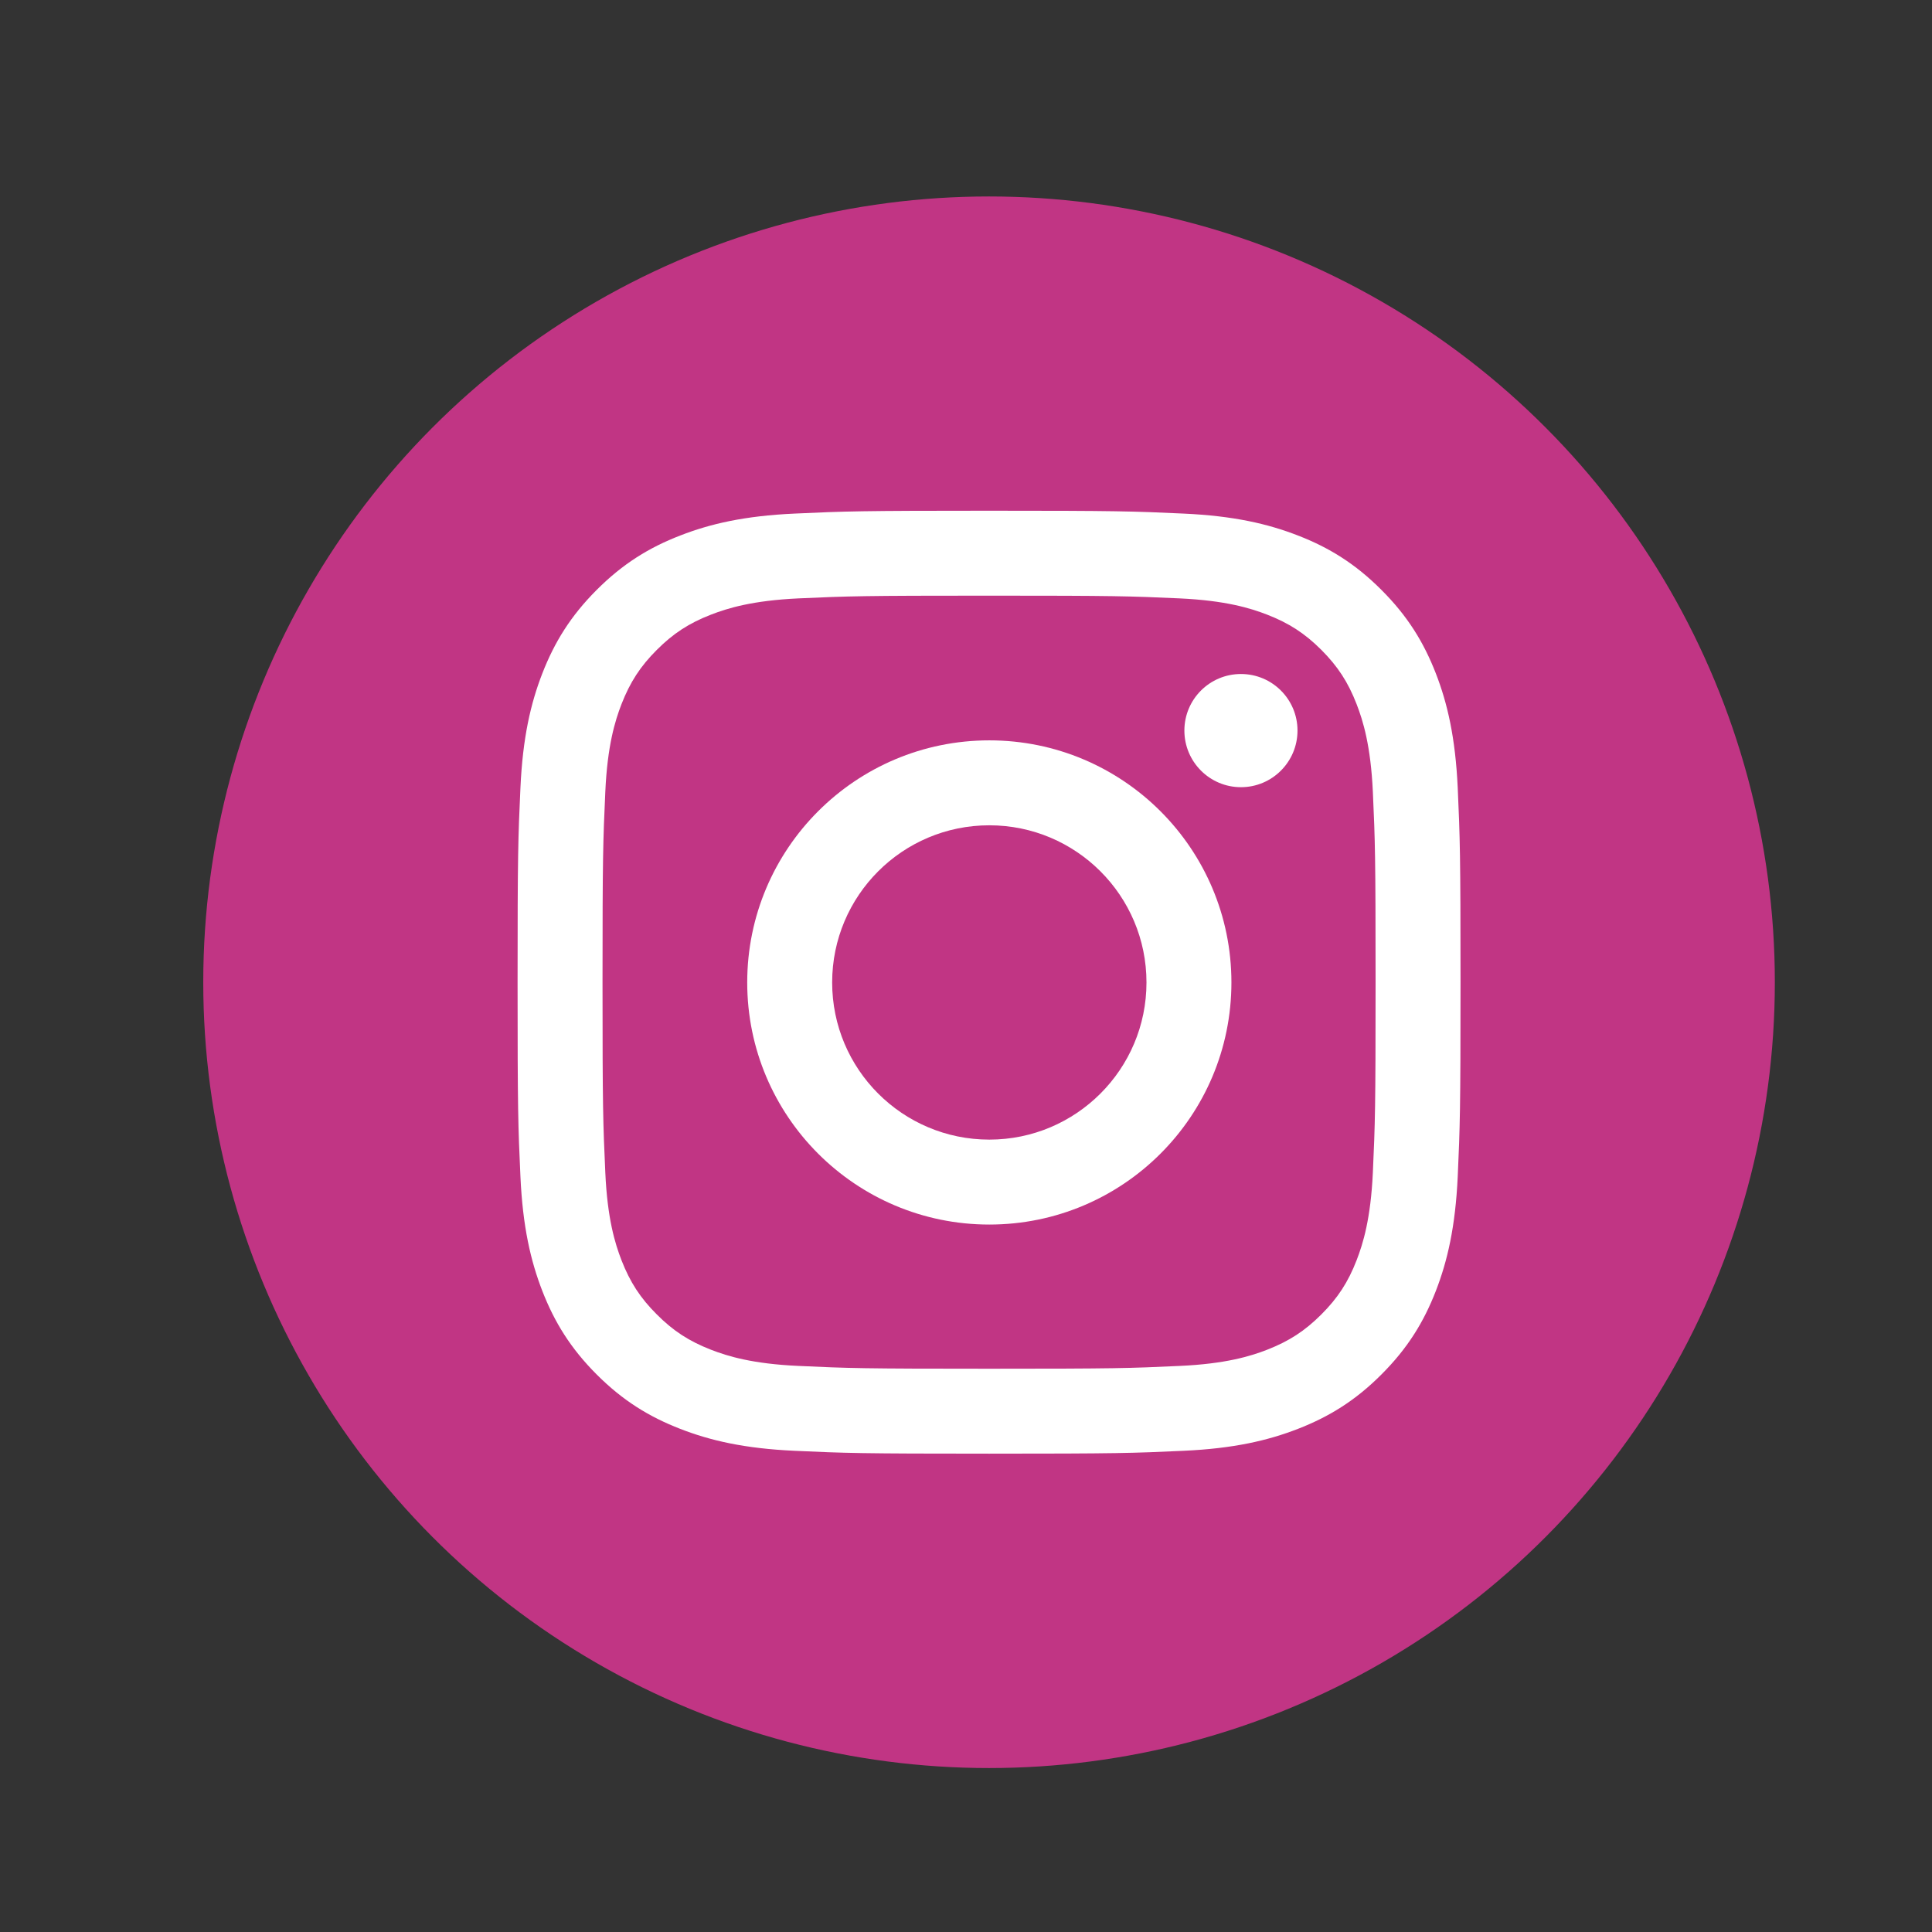
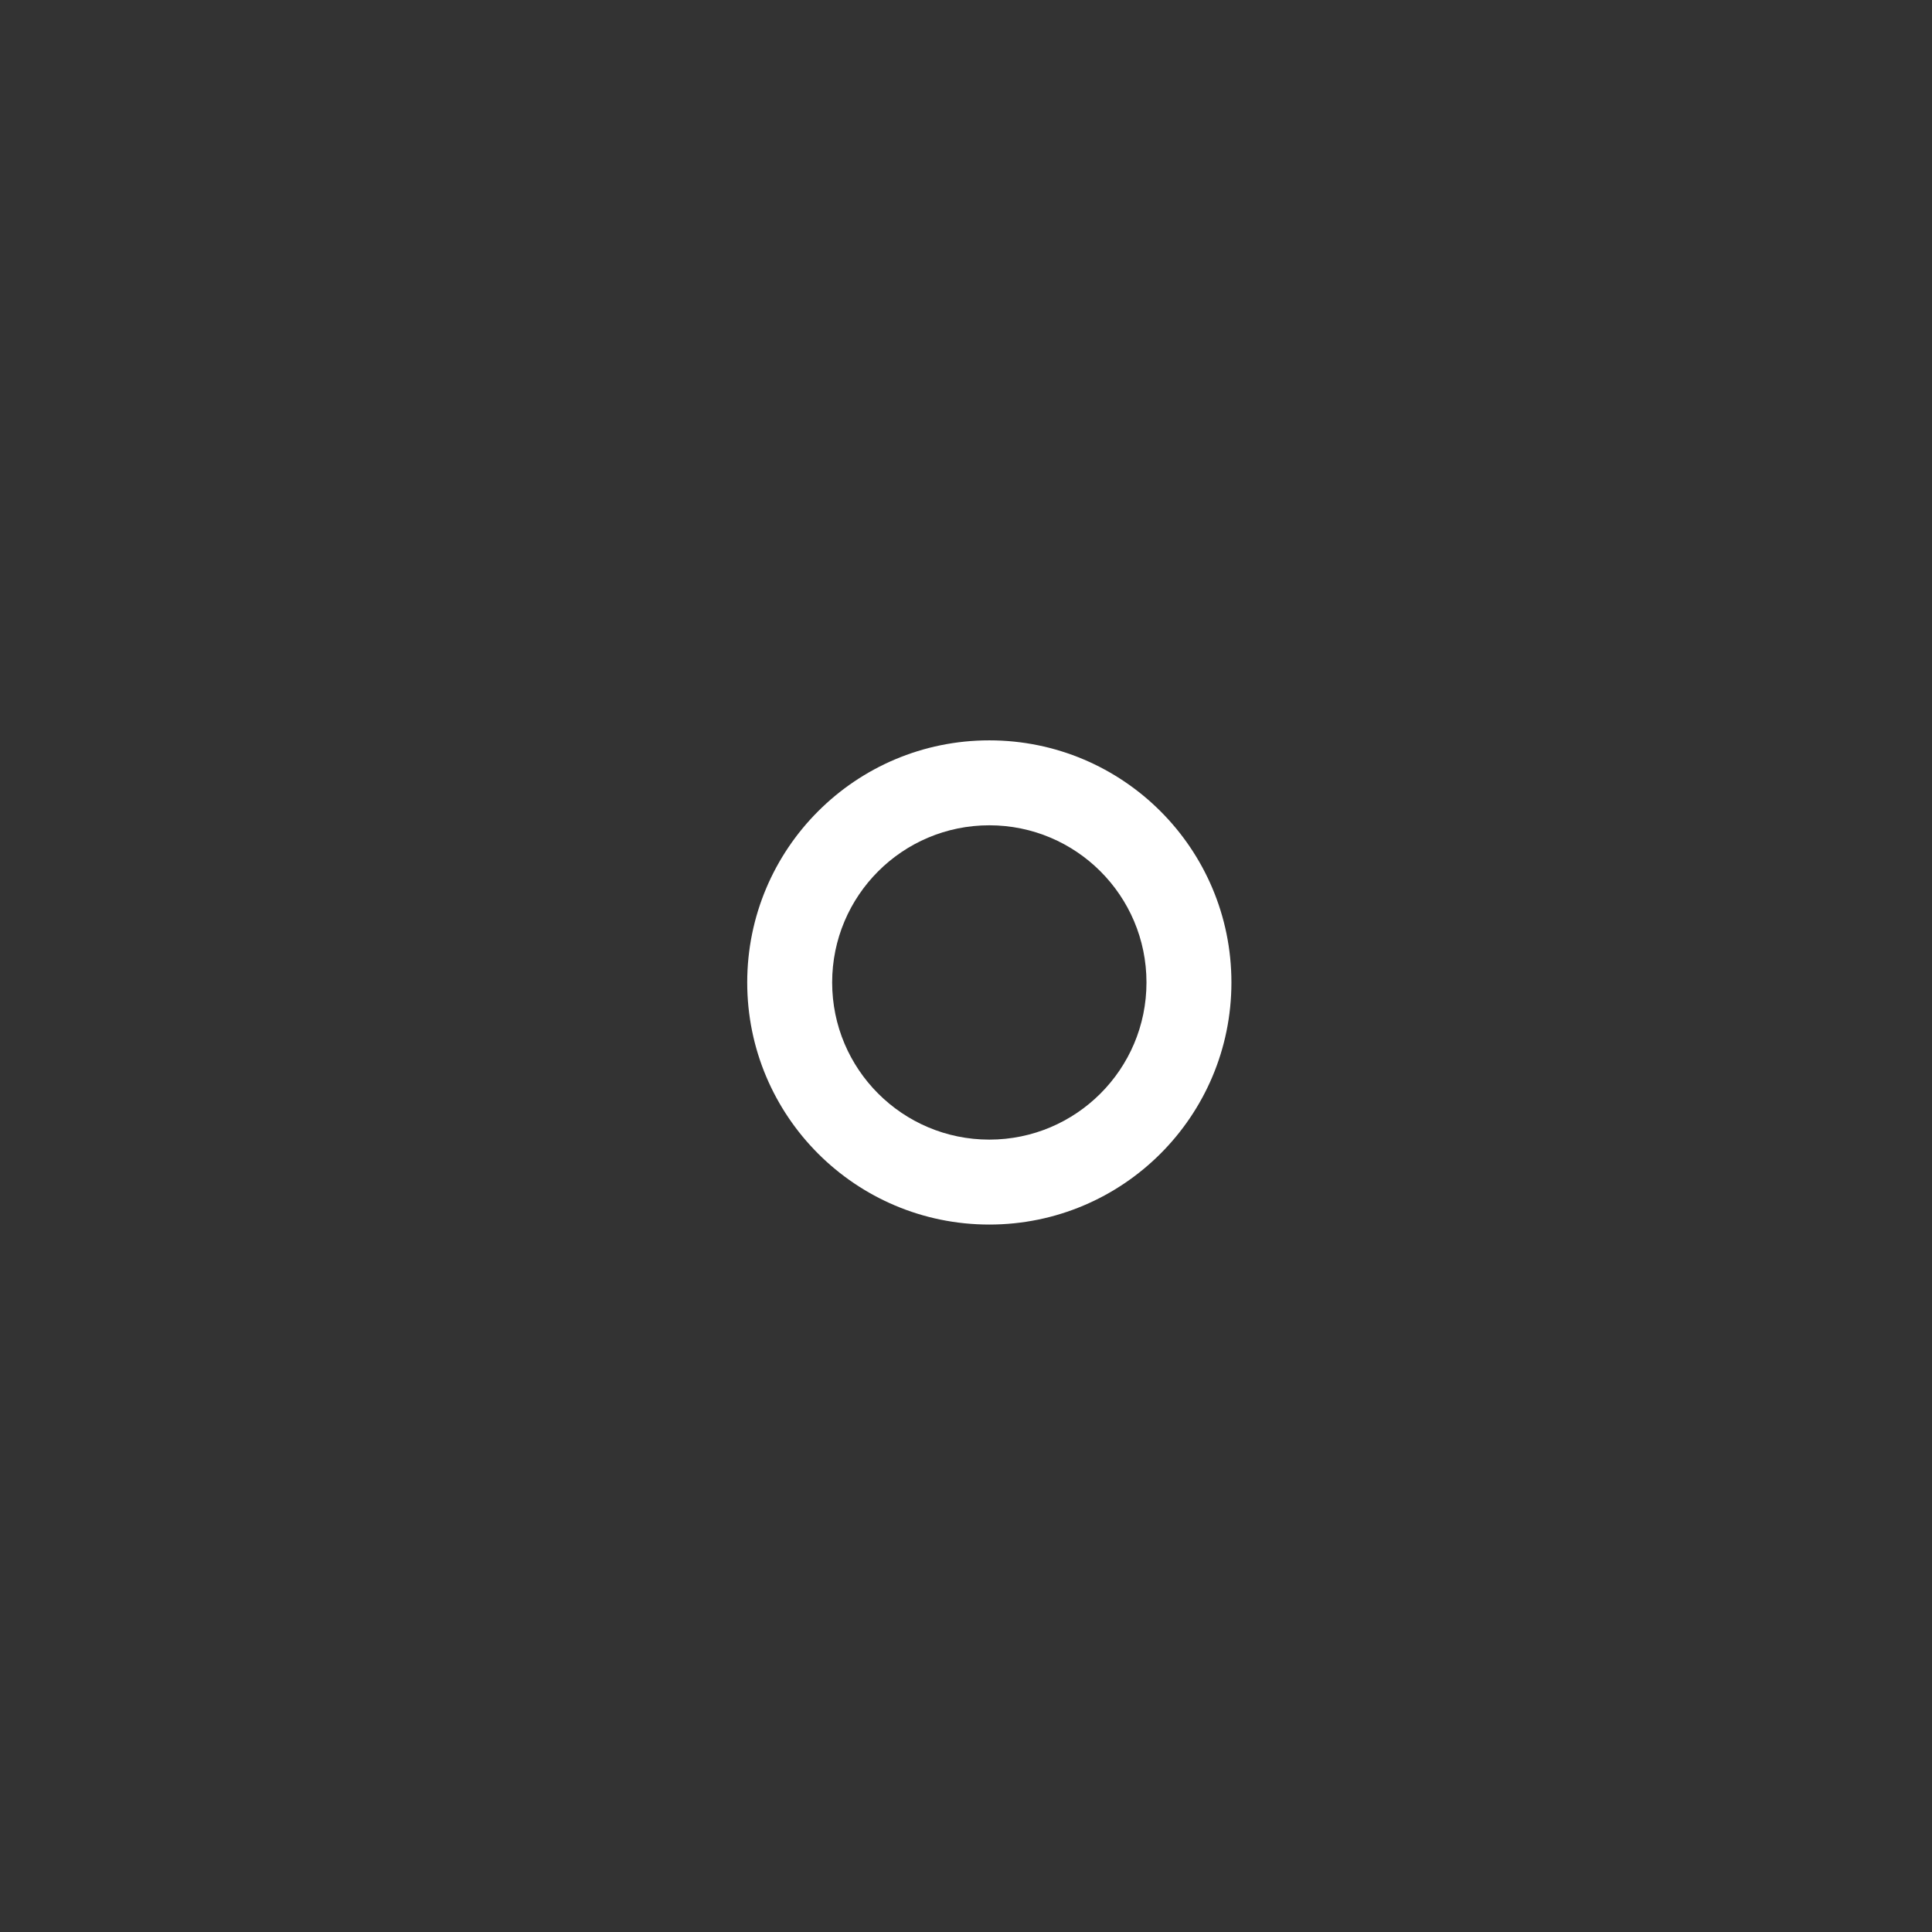
<svg xmlns="http://www.w3.org/2000/svg" width="29" height="29" viewBox="0 0 29 29" fill="none">
  <rect x="0" y="0" width="29" height="29" fill="#333333" stroke="none" />
-   <circle cx="14.846" cy="14.744" r="11.795" fill="#C13584" />
-   <path d="M14.846 8.941C16.736 8.941 16.96 8.948 17.706 8.982C18.396 9.014 18.771 9.129 19.02 9.226C19.35 9.354 19.586 9.508 19.834 9.755C20.081 10.003 20.235 10.239 20.363 10.569C20.46 10.819 20.575 11.193 20.607 11.883C20.641 12.63 20.648 12.853 20.648 14.743C20.648 16.633 20.641 16.856 20.607 17.603C20.575 18.293 20.46 18.667 20.363 18.917C20.235 19.247 20.081 19.483 19.834 19.73C19.586 19.978 19.35 20.131 19.02 20.26C18.771 20.357 18.396 20.472 17.706 20.503C16.96 20.538 16.736 20.545 14.846 20.545C12.957 20.545 12.733 20.538 11.986 20.503C11.296 20.472 10.922 20.357 10.672 20.26C10.342 20.131 10.106 19.978 9.859 19.73C9.611 19.483 9.458 19.247 9.329 18.917C9.232 18.667 9.117 18.293 9.086 17.603C9.052 16.856 9.044 16.633 9.044 14.743C9.044 12.853 9.052 12.63 9.086 11.883C9.117 11.193 9.232 10.819 9.329 10.569C9.458 10.239 9.611 10.003 9.859 9.755C10.106 9.508 10.342 9.354 10.672 9.226C10.922 9.129 11.296 9.014 11.986 8.982C12.733 8.948 12.957 8.941 14.846 8.941ZM14.846 7.666C12.924 7.666 12.683 7.674 11.928 7.709C11.175 7.743 10.661 7.863 10.211 8.038C9.745 8.218 9.351 8.46 8.957 8.854C8.564 9.247 8.322 9.642 8.141 10.107C7.966 10.557 7.846 11.072 7.812 11.825C7.777 12.58 7.769 12.821 7.769 14.743C7.769 16.665 7.777 16.906 7.812 17.661C7.846 18.414 7.966 18.928 8.141 19.379C8.322 19.844 8.564 20.239 8.957 20.632C9.351 21.026 9.745 21.267 10.211 21.448C10.661 21.623 11.175 21.743 11.928 21.777C12.683 21.812 12.924 21.82 14.846 21.82C16.768 21.82 17.009 21.812 17.764 21.777C18.517 21.743 19.032 21.623 19.482 21.448C19.947 21.267 20.342 21.026 20.735 20.632C21.129 20.239 21.371 19.844 21.552 19.379C21.727 18.928 21.846 18.414 21.881 17.661C21.915 16.906 21.923 16.665 21.923 14.743C21.923 12.821 21.915 12.58 21.881 11.825C21.846 11.072 21.727 10.557 21.552 10.107C21.371 9.642 21.129 9.247 20.735 8.854C20.342 8.46 19.947 8.218 19.482 8.038C19.032 7.863 18.517 7.743 17.764 7.709C17.009 7.674 16.768 7.666 14.846 7.666Z" fill="white" />
  <path d="M14.85 11.113C12.843 11.113 11.216 12.74 11.216 14.747C11.216 16.754 12.843 18.381 14.85 18.381C16.857 18.381 18.484 16.754 18.484 14.747C18.484 12.74 16.857 11.113 14.85 11.113ZM14.85 17.106C13.547 17.106 12.491 16.05 12.491 14.747C12.491 13.444 13.547 12.388 14.85 12.388C16.152 12.388 17.209 13.444 17.209 14.747C17.209 16.05 16.152 17.106 14.85 17.106Z" fill="white" />
-   <path d="M19.476 10.966C19.476 11.435 19.096 11.816 18.627 11.816C18.158 11.816 17.778 11.435 17.778 10.966C17.778 10.497 18.158 10.117 18.627 10.117C19.096 10.117 19.476 10.497 19.476 10.966Z" fill="white" />
</svg>